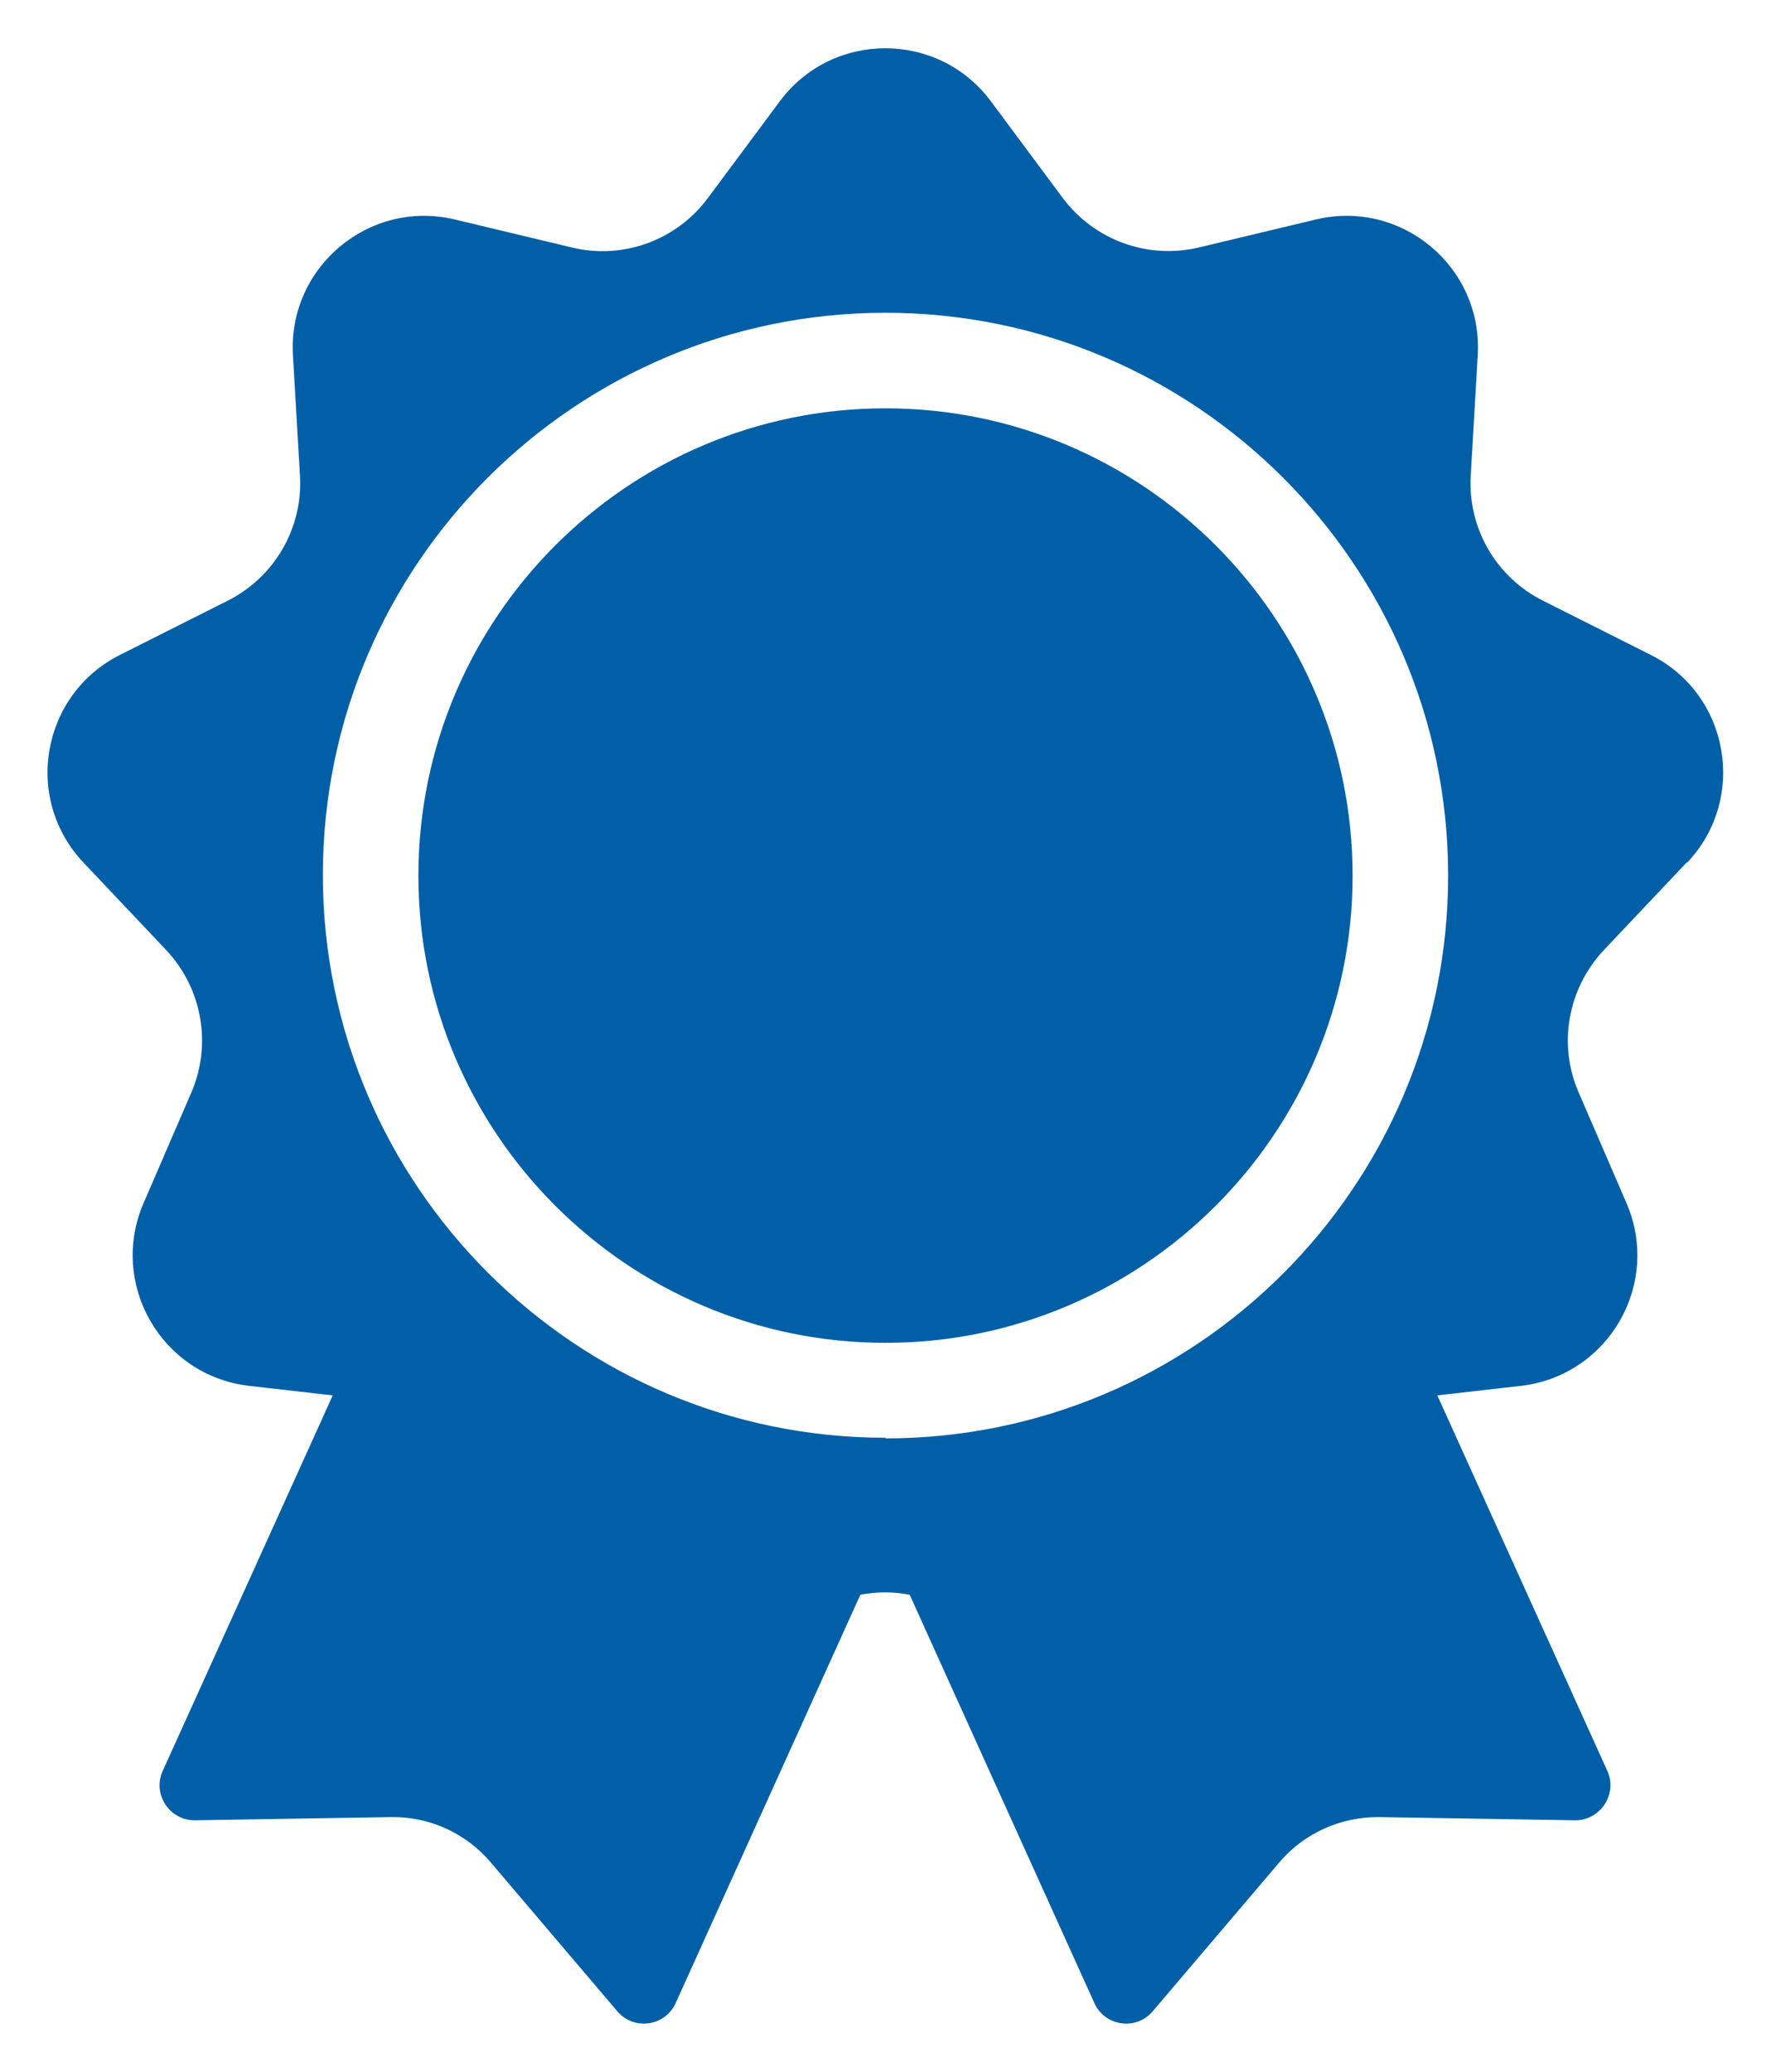
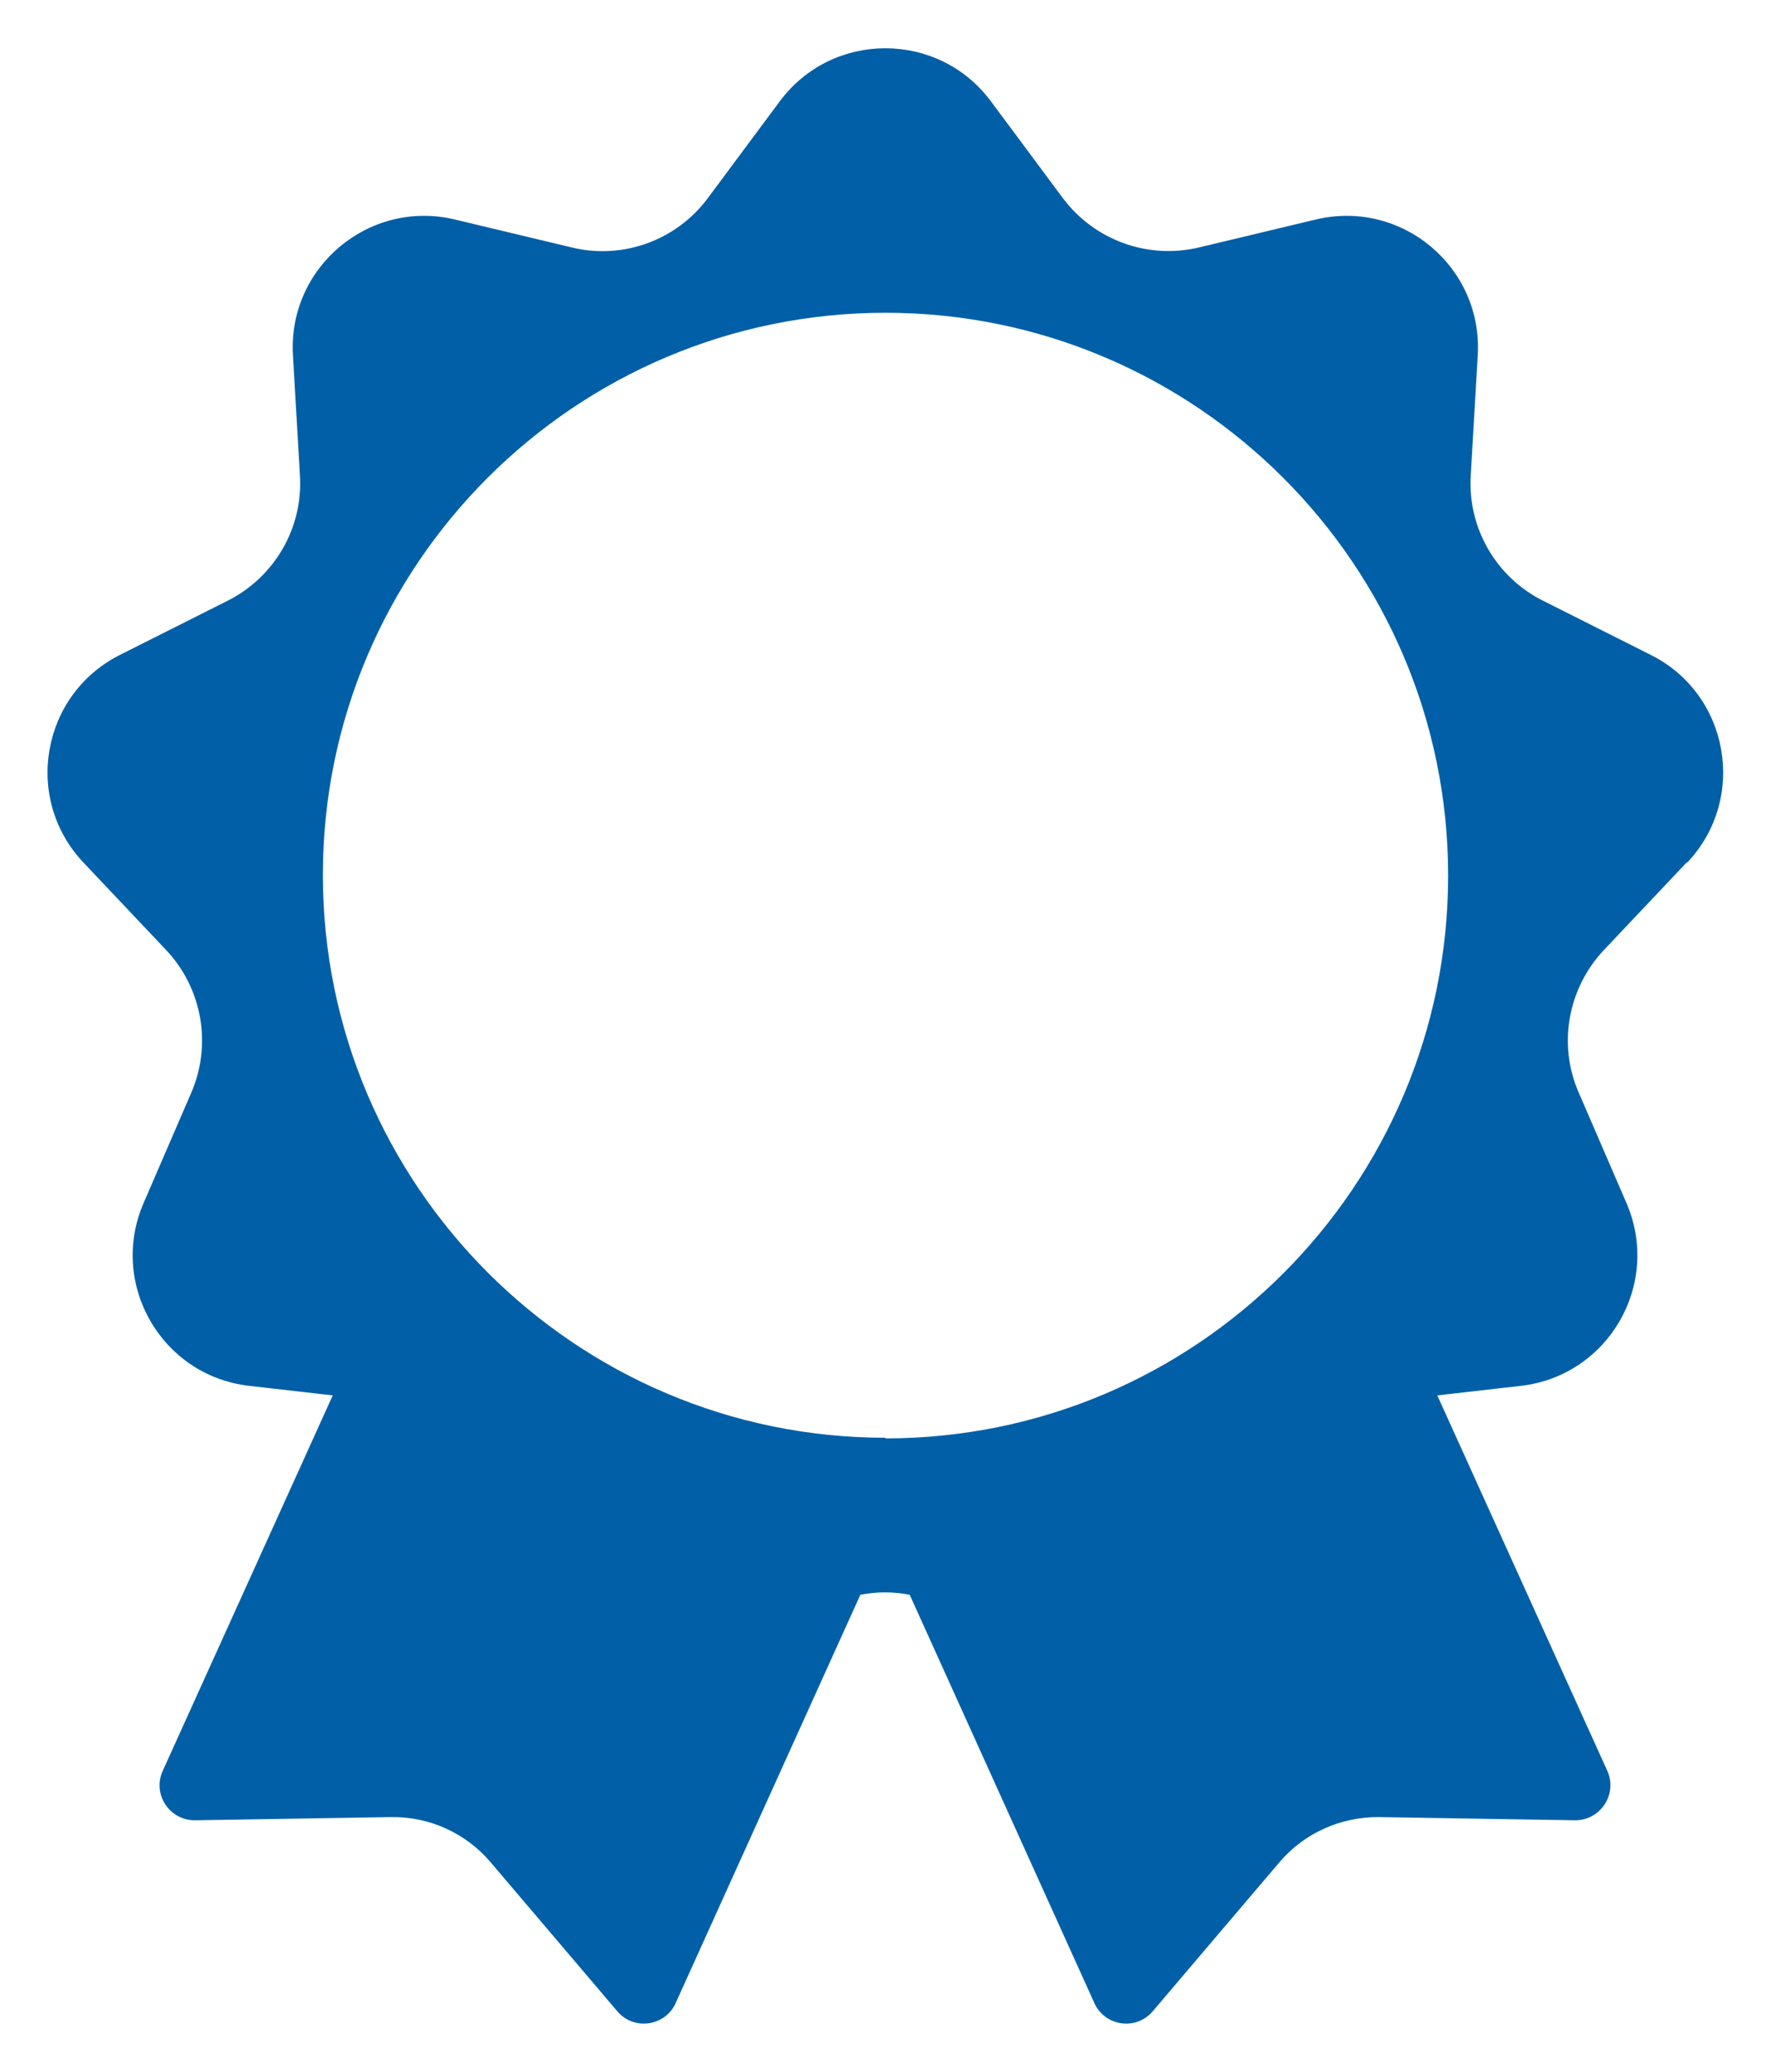
<svg xmlns="http://www.w3.org/2000/svg" id="a" width="19.62mm" height="22.95mm" viewBox="0 0 55.62 65.04">
-   <path d="M27.81,12.81c-8.09,0-14.67,6.58-14.67,14.67s6.58,14.67,14.67,14.67,14.67-6.58,14.67-14.67-6.58-14.67-14.67-14.67Z" fill="#005fa7" />
  <path d="M52.99,27.07c1.9-2.01,1.32-5.29-1.15-6.52l-3.38-1.7c-1.48-.74-2.37-2.29-2.27-3.93l.22-3.78c.16-2.76-2.38-4.9-5.08-4.26l-3.68,.88c-1.61,.38-3.28-.23-4.27-1.55l-2.26-3.04c-1.65-2.22-4.98-2.22-6.63,0l-2.26,3.04c-.98,1.32-2.66,1.94-4.27,1.55l-3.68-.88c-2.69-.64-5.24,1.5-5.08,4.26l.22,3.78c.1,1.65-.8,3.19-2.27,3.93l-3.38,1.7c-2.47,1.24-3.05,4.51-1.15,6.52l2.6,2.75c1.13,1.2,1.44,2.96,.79,4.47l-1.5,3.47c-1.1,2.54,.56,5.42,3.31,5.74l2.63,.3-5.34,11.79c-.33,.73,.21,1.56,1.02,1.55l6.15-.1c1.2-.02,2.35,.5,3.13,1.42l3.98,4.68c.52,.61,1.5,.47,1.83-.26l5.8-12.82c.51-.1,1.04-.1,1.55,0l5.8,12.82c.33,.73,1.31,.87,1.83,.26l3.98-4.68c.78-.92,1.93-1.43,3.13-1.42l6.15,.1c.8,.01,1.35-.82,1.02-1.55l-5.34-11.79,2.63-.3c2.75-.32,4.41-3.2,3.31-5.74l-1.5-3.47c-.66-1.51-.34-3.27,.79-4.47l2.6-2.75Zm-25.18,18.06c-9.74,0-17.67-7.93-17.67-17.67S18.07,9.81,27.81,9.81s17.67,7.92,17.67,17.67-7.92,17.67-17.67,17.67Z" fill="#005fa7" />
</svg>